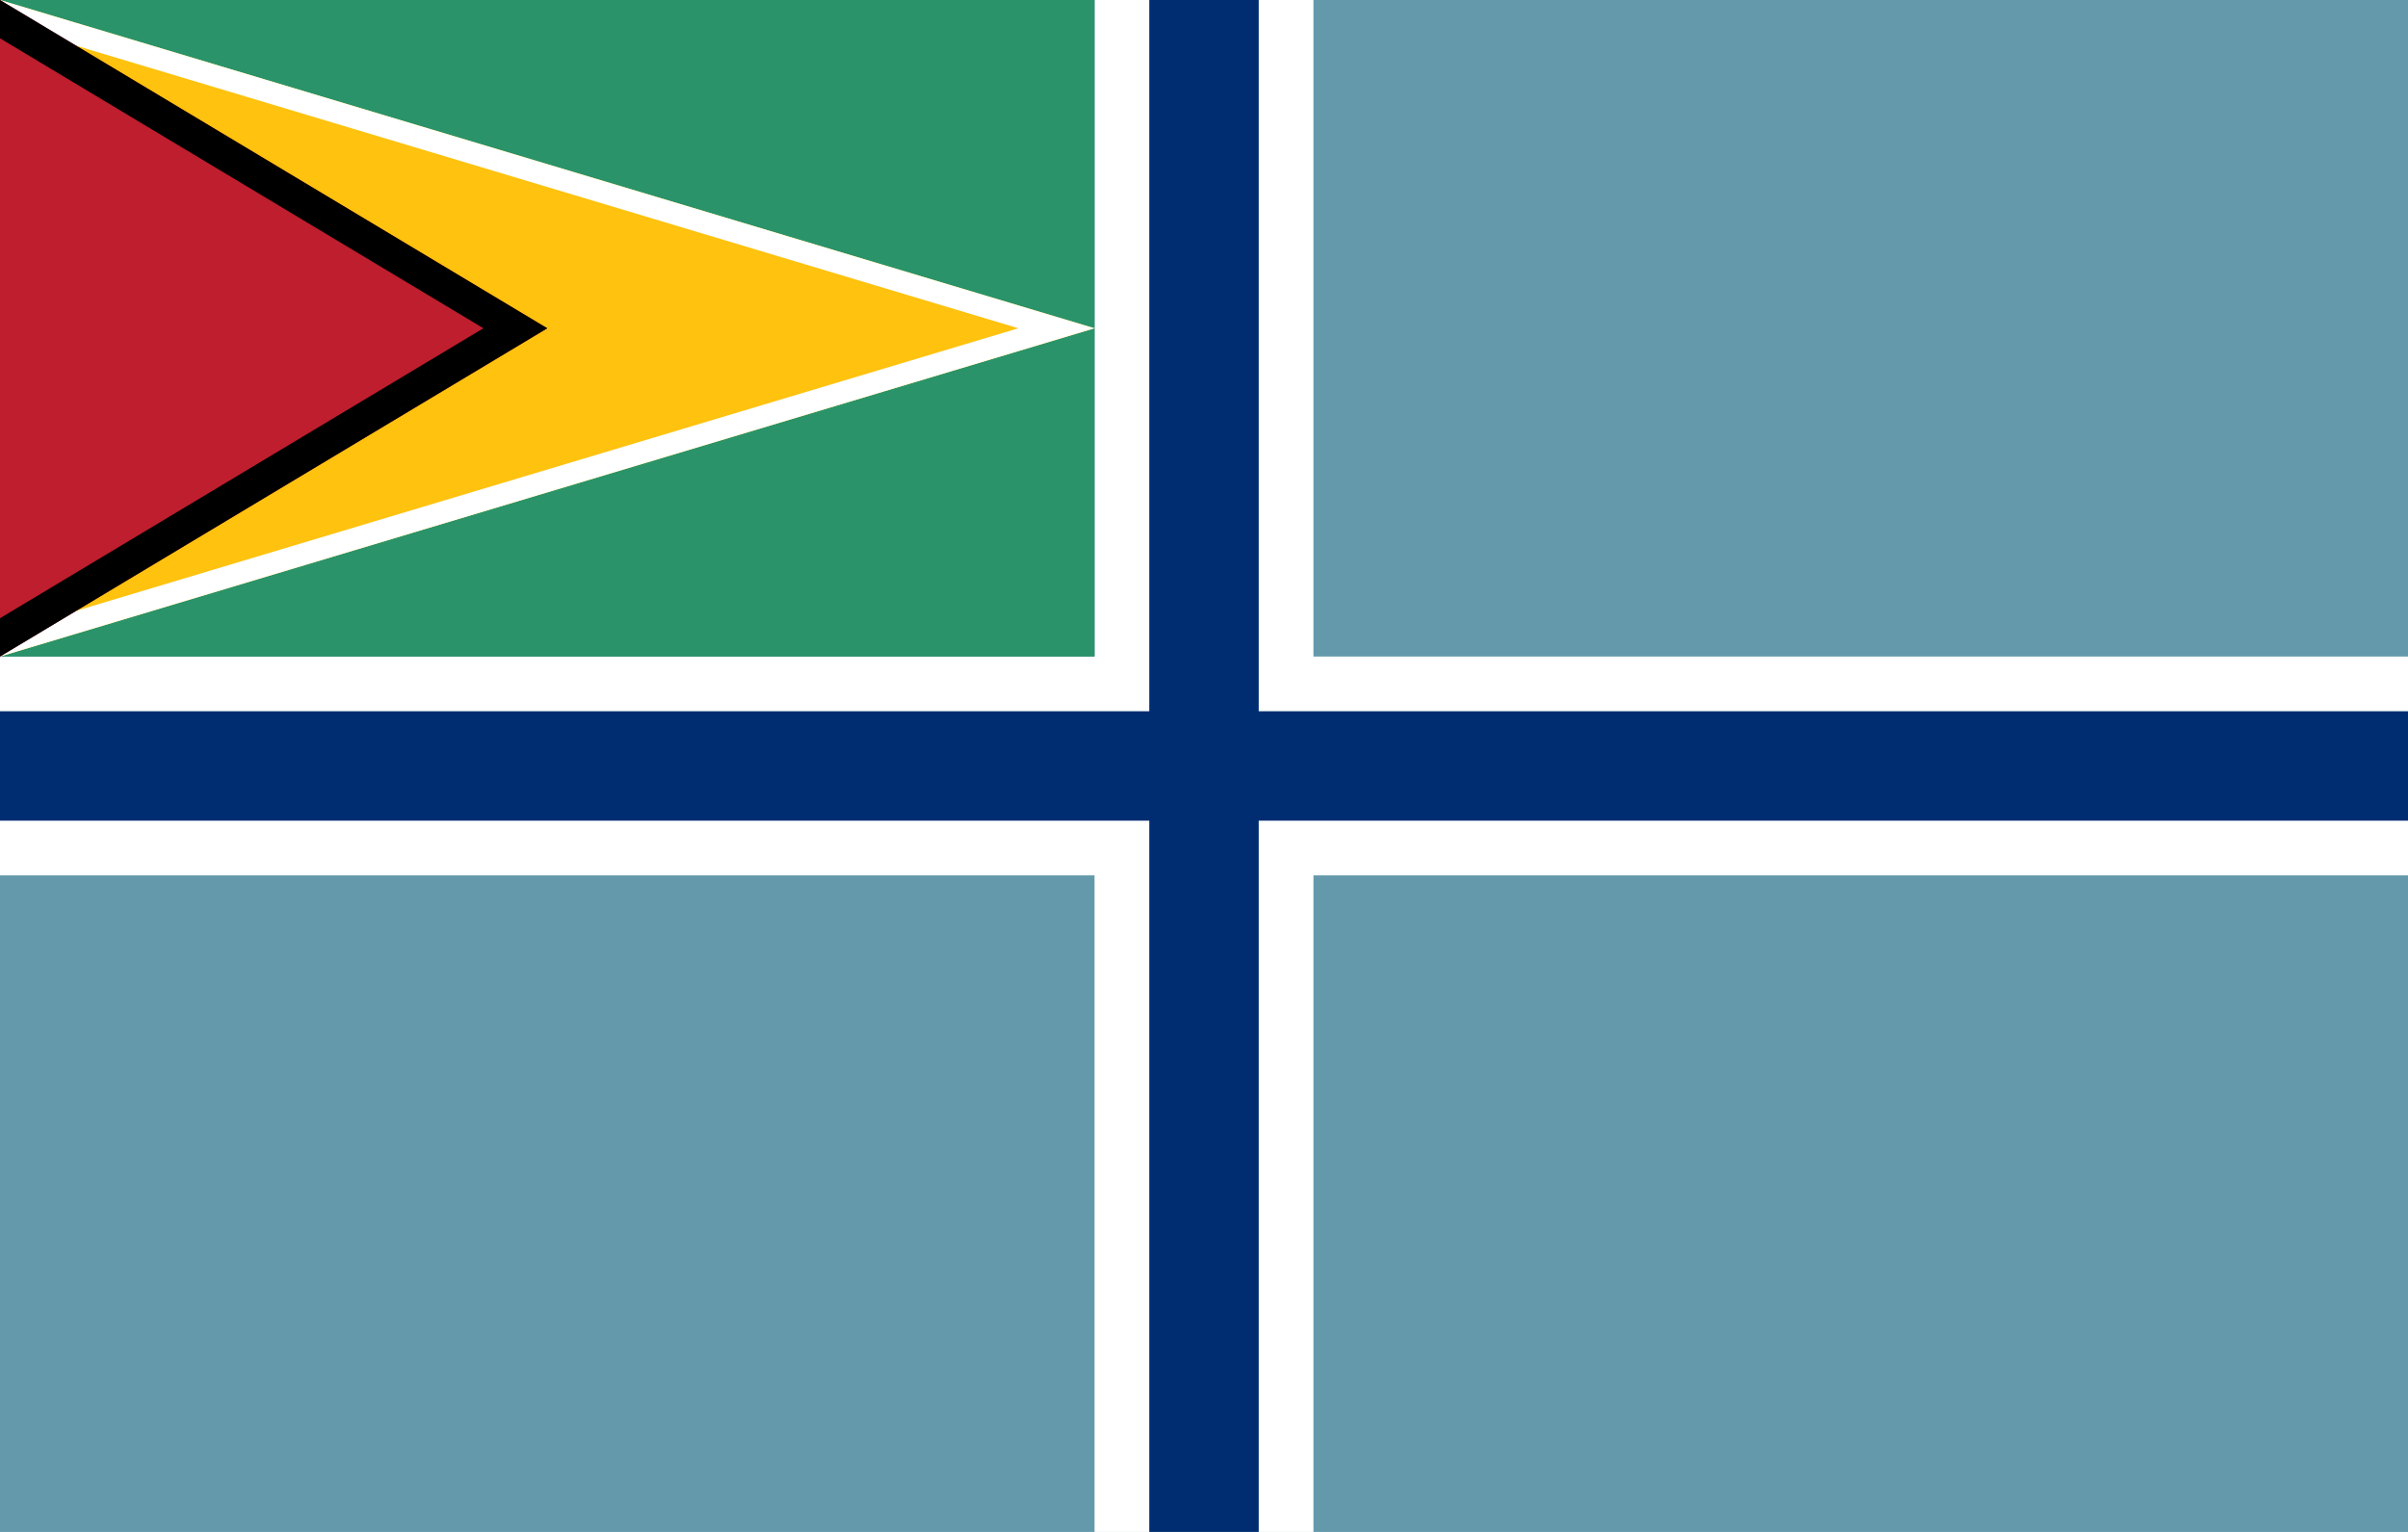
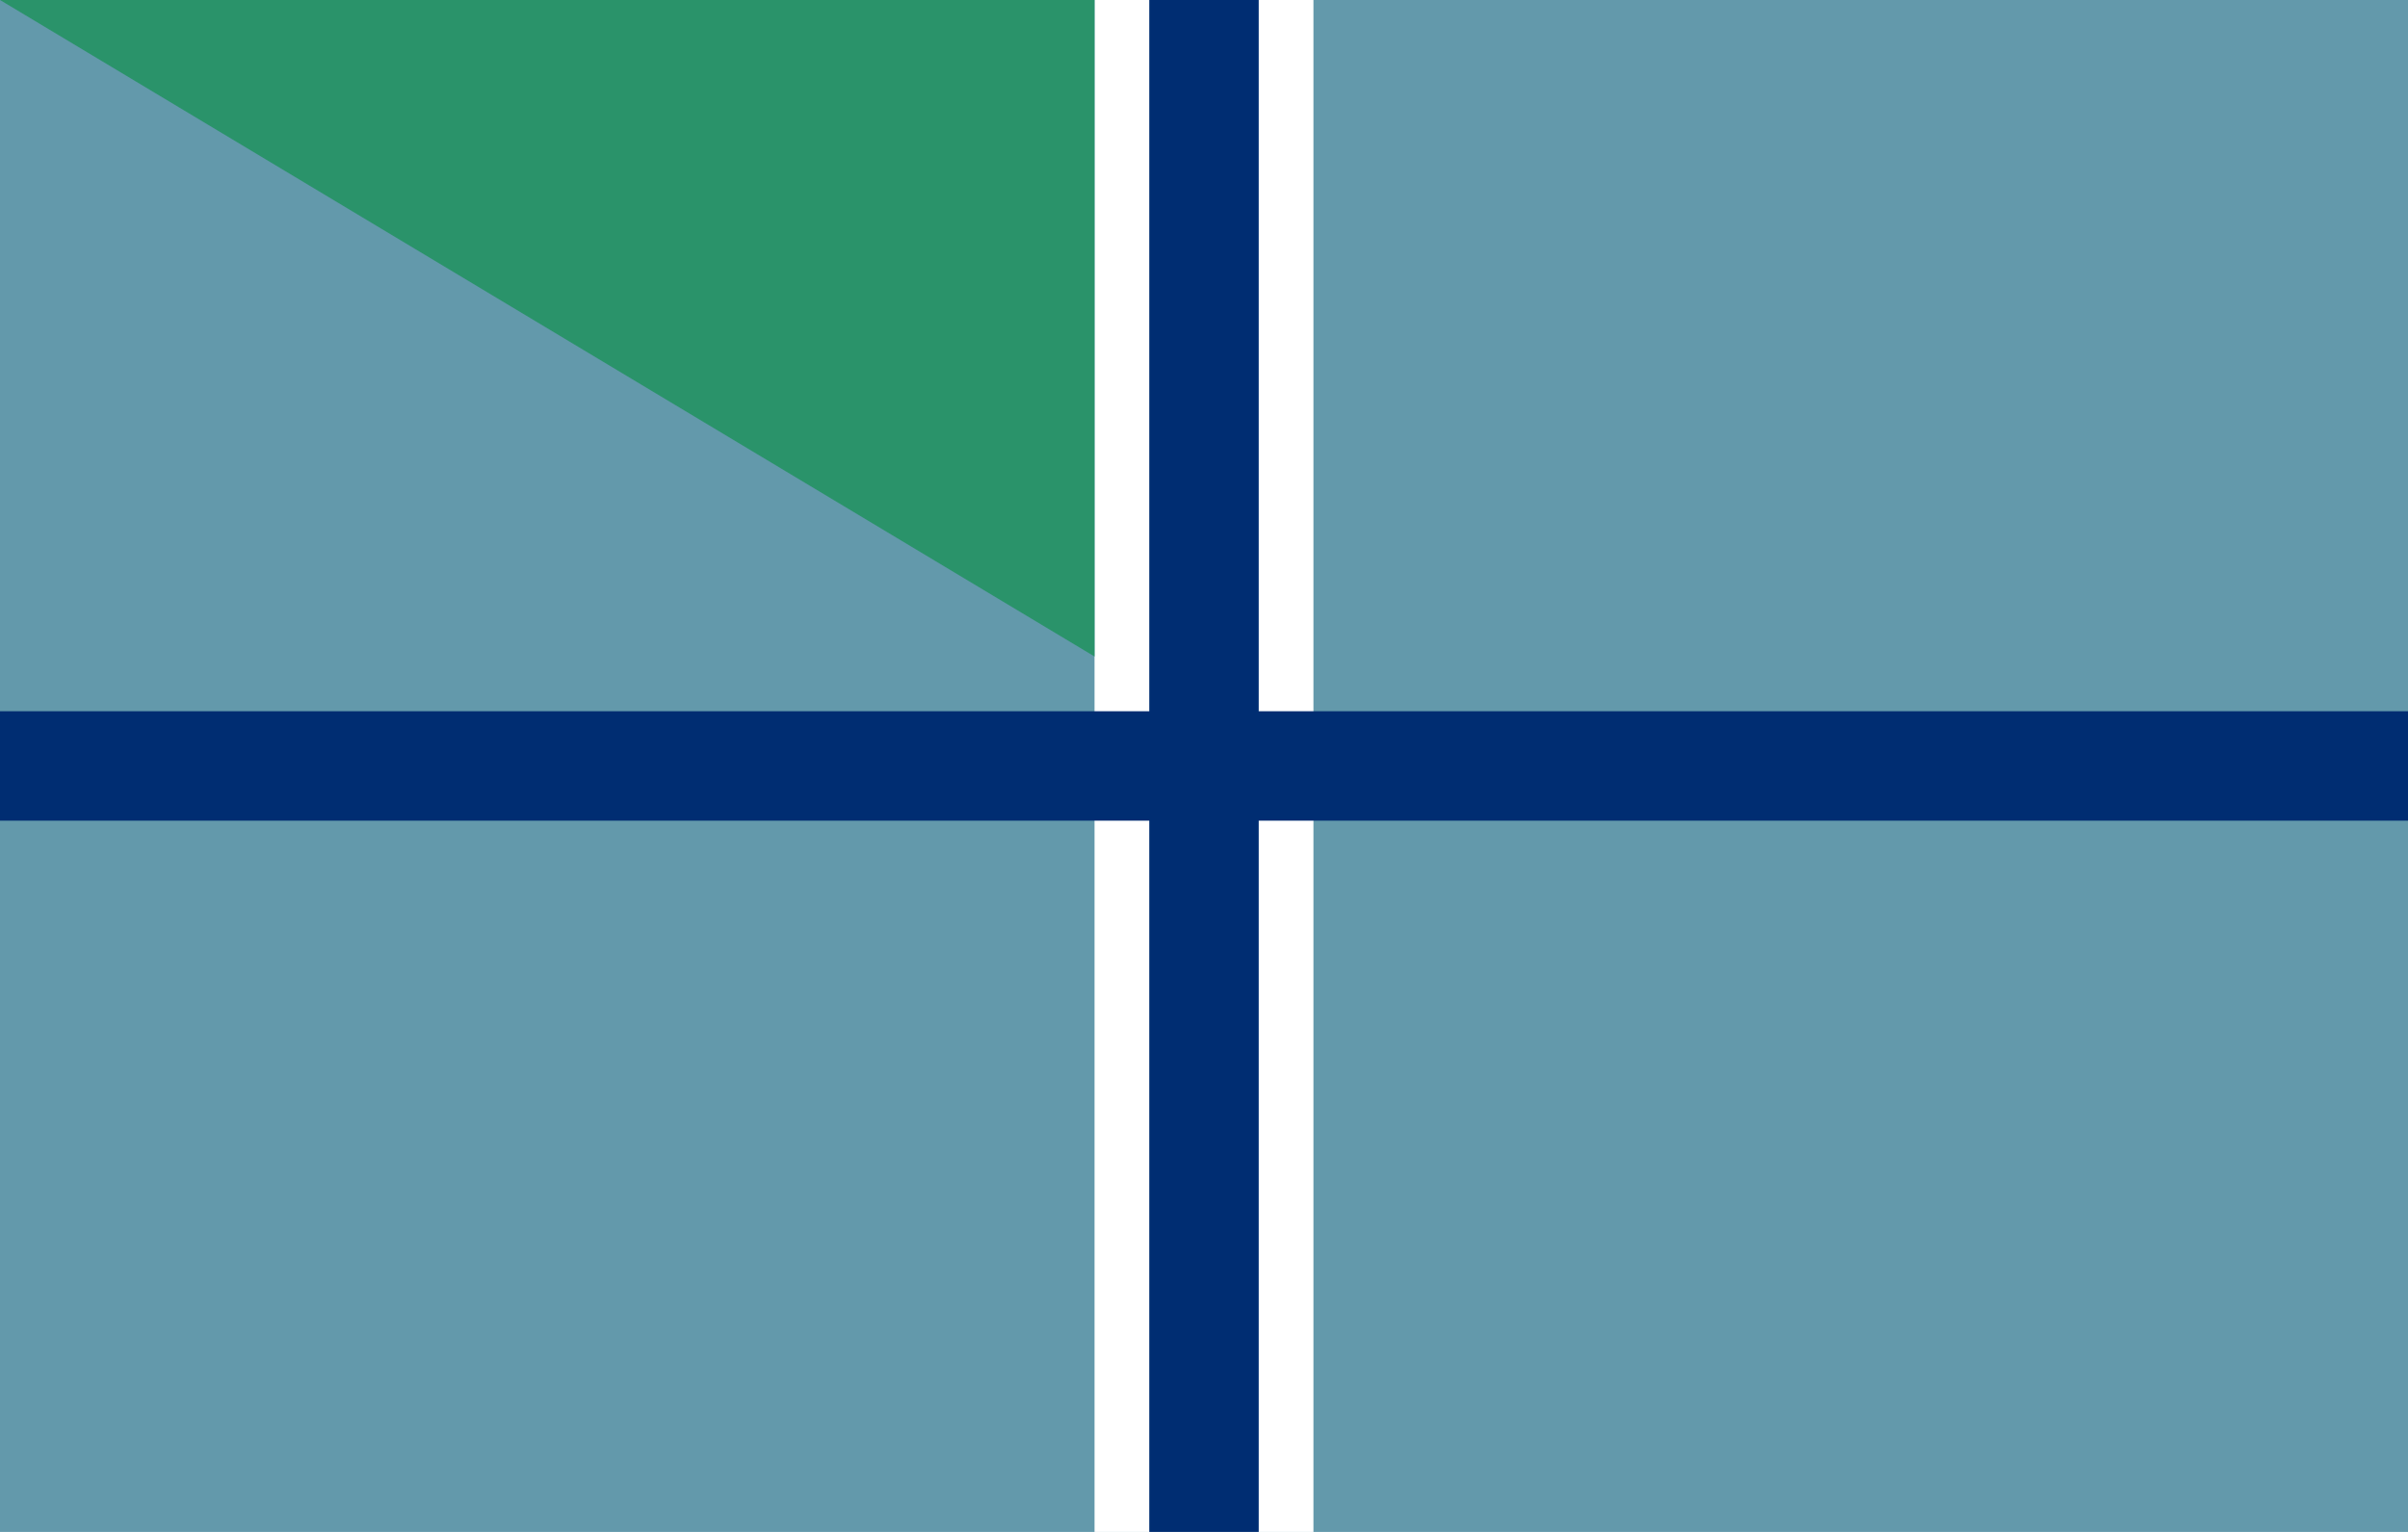
<svg xmlns="http://www.w3.org/2000/svg" id="svg1" width="1100" height="700" version="1.0">
  <defs id="defs3">
    <clipPath id="w">
-       <path id="path4214" d="m0 0 100 30-100 30z" />
-     </clipPath>
+       </clipPath>
    <clipPath id="b">
      <path id="path4217" d="m0 0 50 30-50 30z" />
    </clipPath>
  </defs>
  <rect id="rect2217" y="-5.75096e-14" width="1100" height="700" fill="#6399ab" />
  <g id="g6132">
    <g id="g5151" fill="#ffffff">
-       <rect id="rect4178" y="300" width="1100" height="100" />
      <rect id="rect5149" x="500" width="100" height="700" />
    </g>
    <g id="g6128" fill="#002d72">
      <rect id="rect5155" y="325" width="1100" height="50" />
      <rect id="rect6126" x="525" width="50" height="700" />
    </g>
  </g>
  <g id="g5080" transform="scale(5)">
-     <path id="path4222" d="m0 0h100v60h-100z" fill="#2a936a" />
+     <path id="path4222" d="m0 0h100v60z" fill="#2a936a" />
    <path id="path4224" d="M 0,0 100,30 0,60" clip-path="url(#w)" fill="#ffc20e" stroke="#ffffff" stroke-width="4" />
-     <path id="path4226" d="m0 0 50 30-50 30" clip-path="url(#b)" fill="#be1e2d" stroke="#000000" stroke-width="6" />
  </g>
</svg>